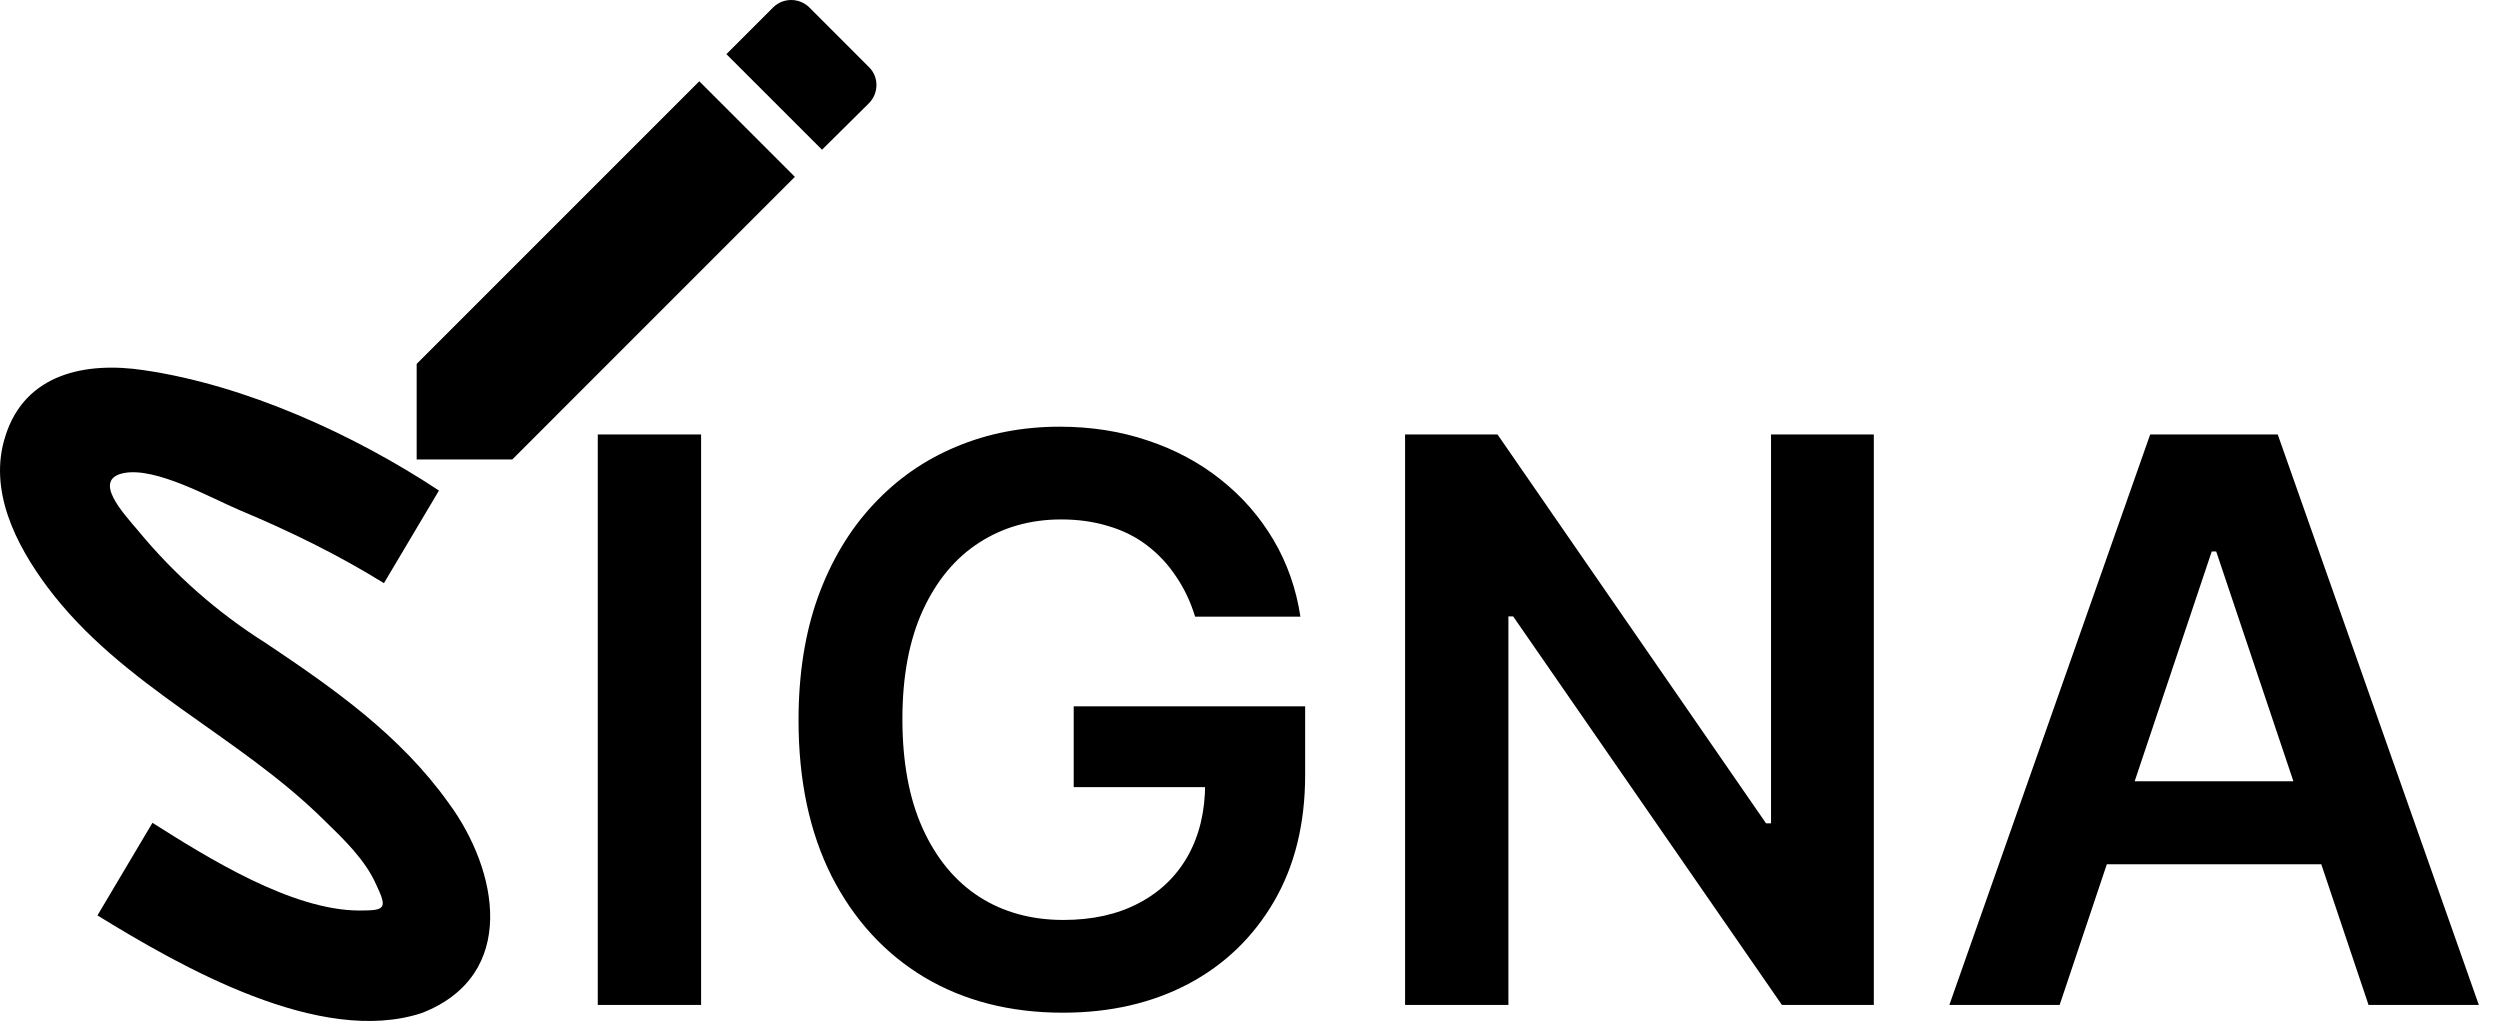
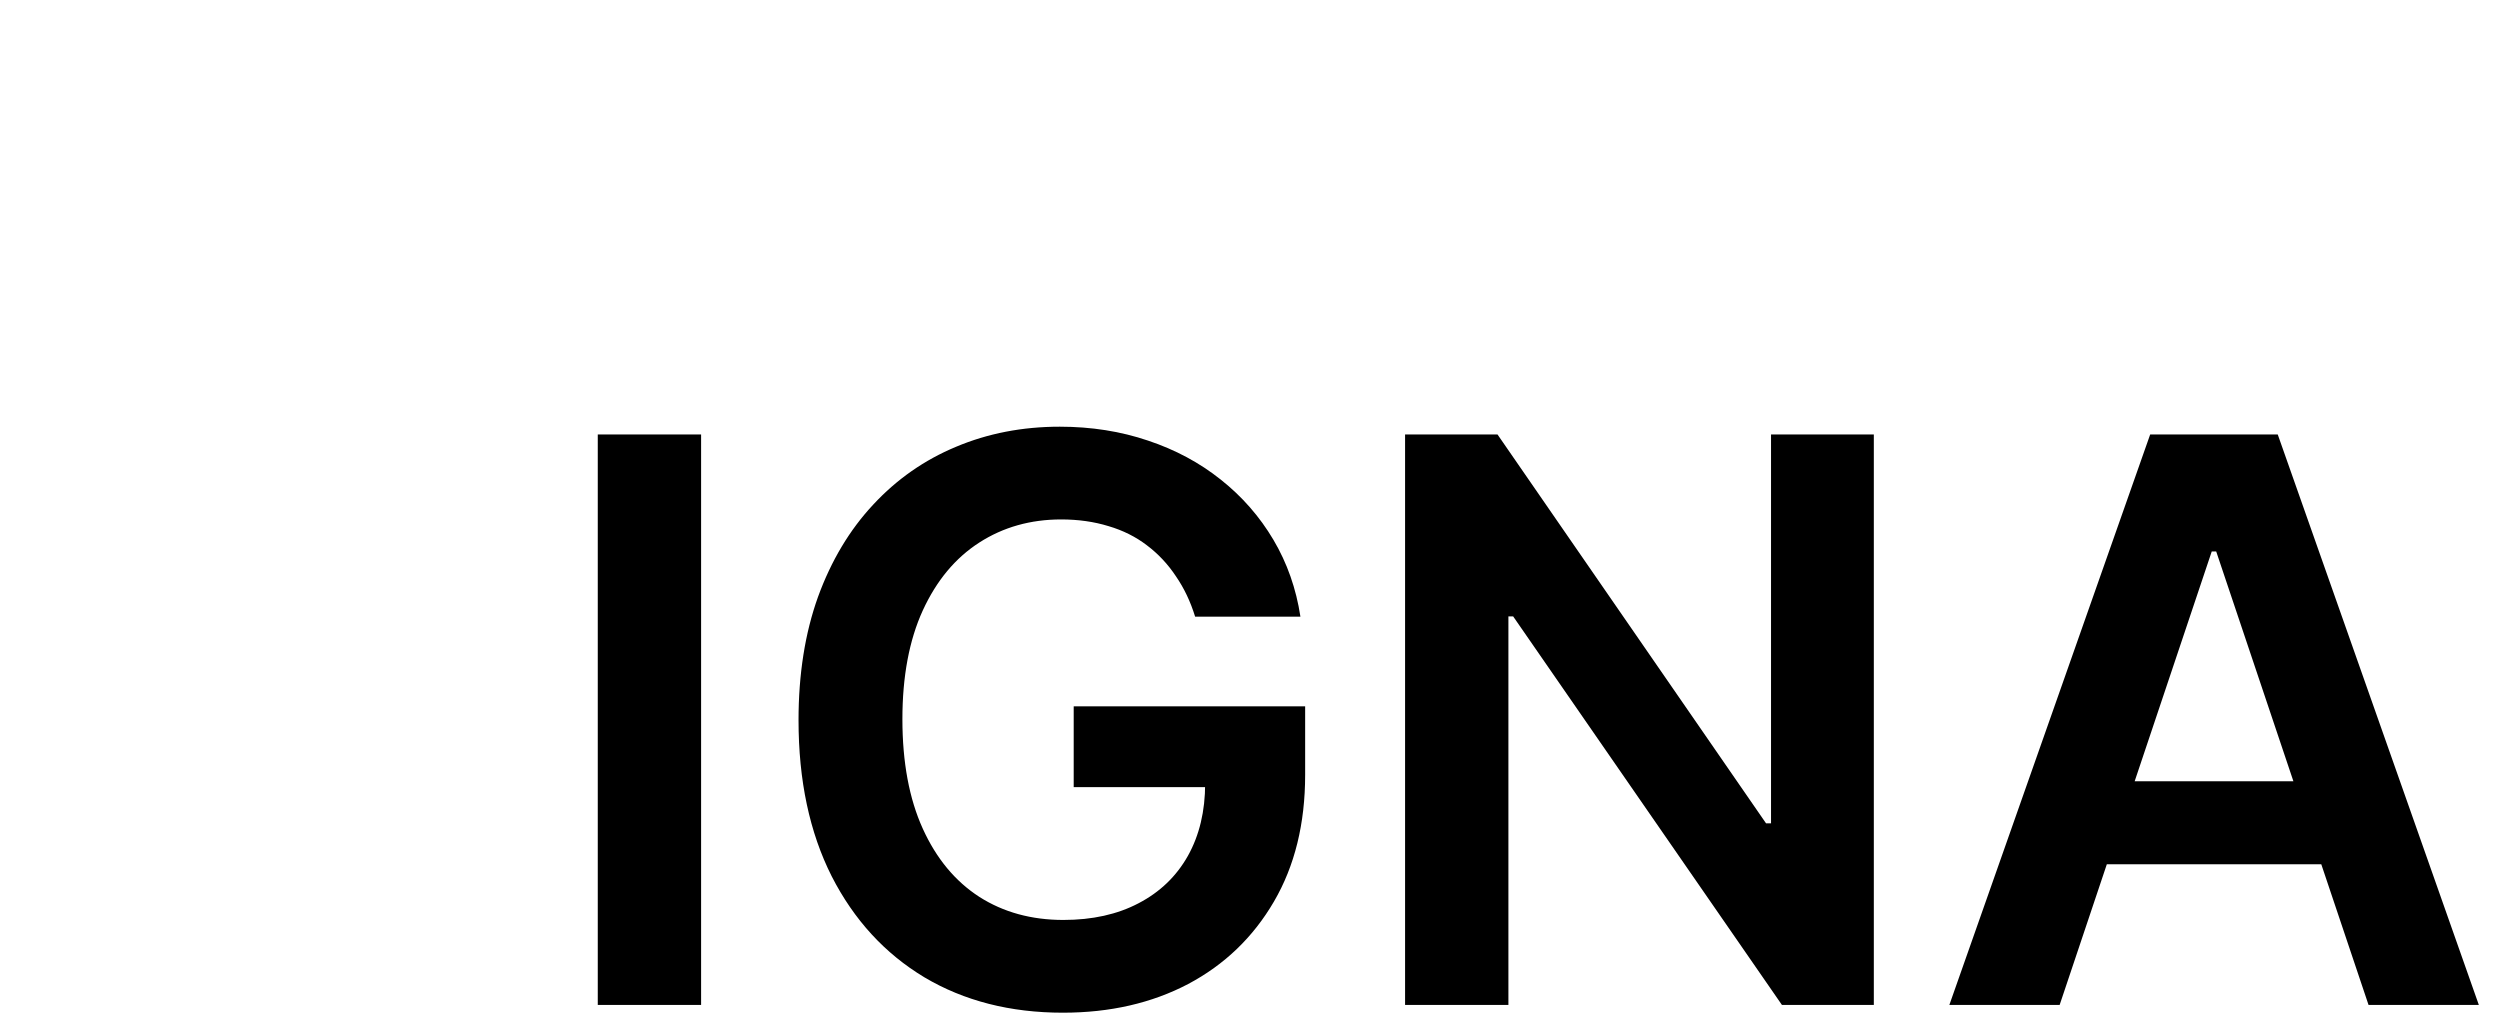
<svg xmlns="http://www.w3.org/2000/svg" width="102" height="42" viewBox="0 0 102 42" fill="none">
  <path d="M28.605 17.727V41H24.389V17.727H28.605ZM48.761 25.159C48.572 24.546 48.311 23.996 47.977 23.511C47.651 23.019 47.258 22.599 46.795 22.25C46.341 21.901 45.818 21.64 45.227 21.466C44.636 21.284 43.992 21.193 43.295 21.193C42.045 21.193 40.932 21.508 39.955 22.136C38.977 22.765 38.208 23.689 37.648 24.909C37.095 26.121 36.818 27.599 36.818 29.341C36.818 31.099 37.095 32.587 37.648 33.807C38.201 35.026 38.97 35.955 39.955 36.591C40.939 37.22 42.083 37.534 43.386 37.534C44.568 37.534 45.591 37.307 46.455 36.852C47.326 36.398 47.996 35.754 48.466 34.92C48.936 34.08 49.17 33.095 49.17 31.966L50.125 32.114H43.807V28.818H53.25V31.614C53.25 33.606 52.826 35.33 51.977 36.784C51.129 38.239 49.962 39.36 48.477 40.148C46.992 40.928 45.288 41.318 43.364 41.318C41.22 41.318 39.337 40.837 37.716 39.875C36.102 38.905 34.841 37.53 33.932 35.75C33.03 33.962 32.58 31.841 32.58 29.386C32.58 27.508 32.845 25.829 33.375 24.352C33.913 22.875 34.663 21.621 35.625 20.591C36.587 19.553 37.716 18.765 39.011 18.227C40.307 17.682 41.716 17.409 43.239 17.409C44.526 17.409 45.727 17.599 46.841 17.977C47.955 18.349 48.943 18.879 49.807 19.568C50.678 20.258 51.394 21.076 51.955 22.023C52.515 22.97 52.883 24.015 53.057 25.159H48.761ZM76.452 17.727V41H72.702L61.736 25.148H61.543V41H57.327V17.727H61.099L72.054 33.591H72.258V17.727H76.452ZM84.034 41H79.534L87.727 17.727H92.932L101.136 41H96.636L90.421 22.5H90.239L84.034 41ZM84.182 31.875H96.454V35.261H84.182V31.875Z" fill="black" />
-   <path d="M35.45 4.215C35.862 3.803 35.862 3.128 35.45 2.734L33.013 0.296C32.817 0.106 32.554 0 32.281 0C32.008 0 31.746 0.106 31.55 0.296L29.637 2.209L33.538 6.109M17 14.847V18.747H20.9L32.431 7.215L28.531 3.315L17 14.847Z" fill="black" />
-   <path d="M17.221 41.327C21.177 39.772 20.31 35.483 18.31 32.771C16.332 29.993 13.599 28.082 10.843 26.237C8.876 24.998 7.12 23.453 5.642 21.659C5.02 20.926 3.753 19.57 5.042 19.303C6.354 19.037 8.62 20.326 9.776 20.814C11.799 21.659 13.799 22.637 15.665 23.793L17.91 20.014C14.443 17.725 9.998 15.703 5.865 15.103C3.509 14.747 1.02 15.236 0.22 17.792C-0.491 19.992 0.642 22.215 1.931 23.948C4.976 28.015 9.709 29.971 13.243 33.482C13.999 34.216 14.91 35.082 15.354 36.105C15.821 37.083 15.71 37.149 14.665 37.149C11.91 37.149 8.465 34.993 6.22 33.571L3.976 37.349C7.376 39.438 13.065 42.705 17.221 41.327Z" fill="black" />
</svg>